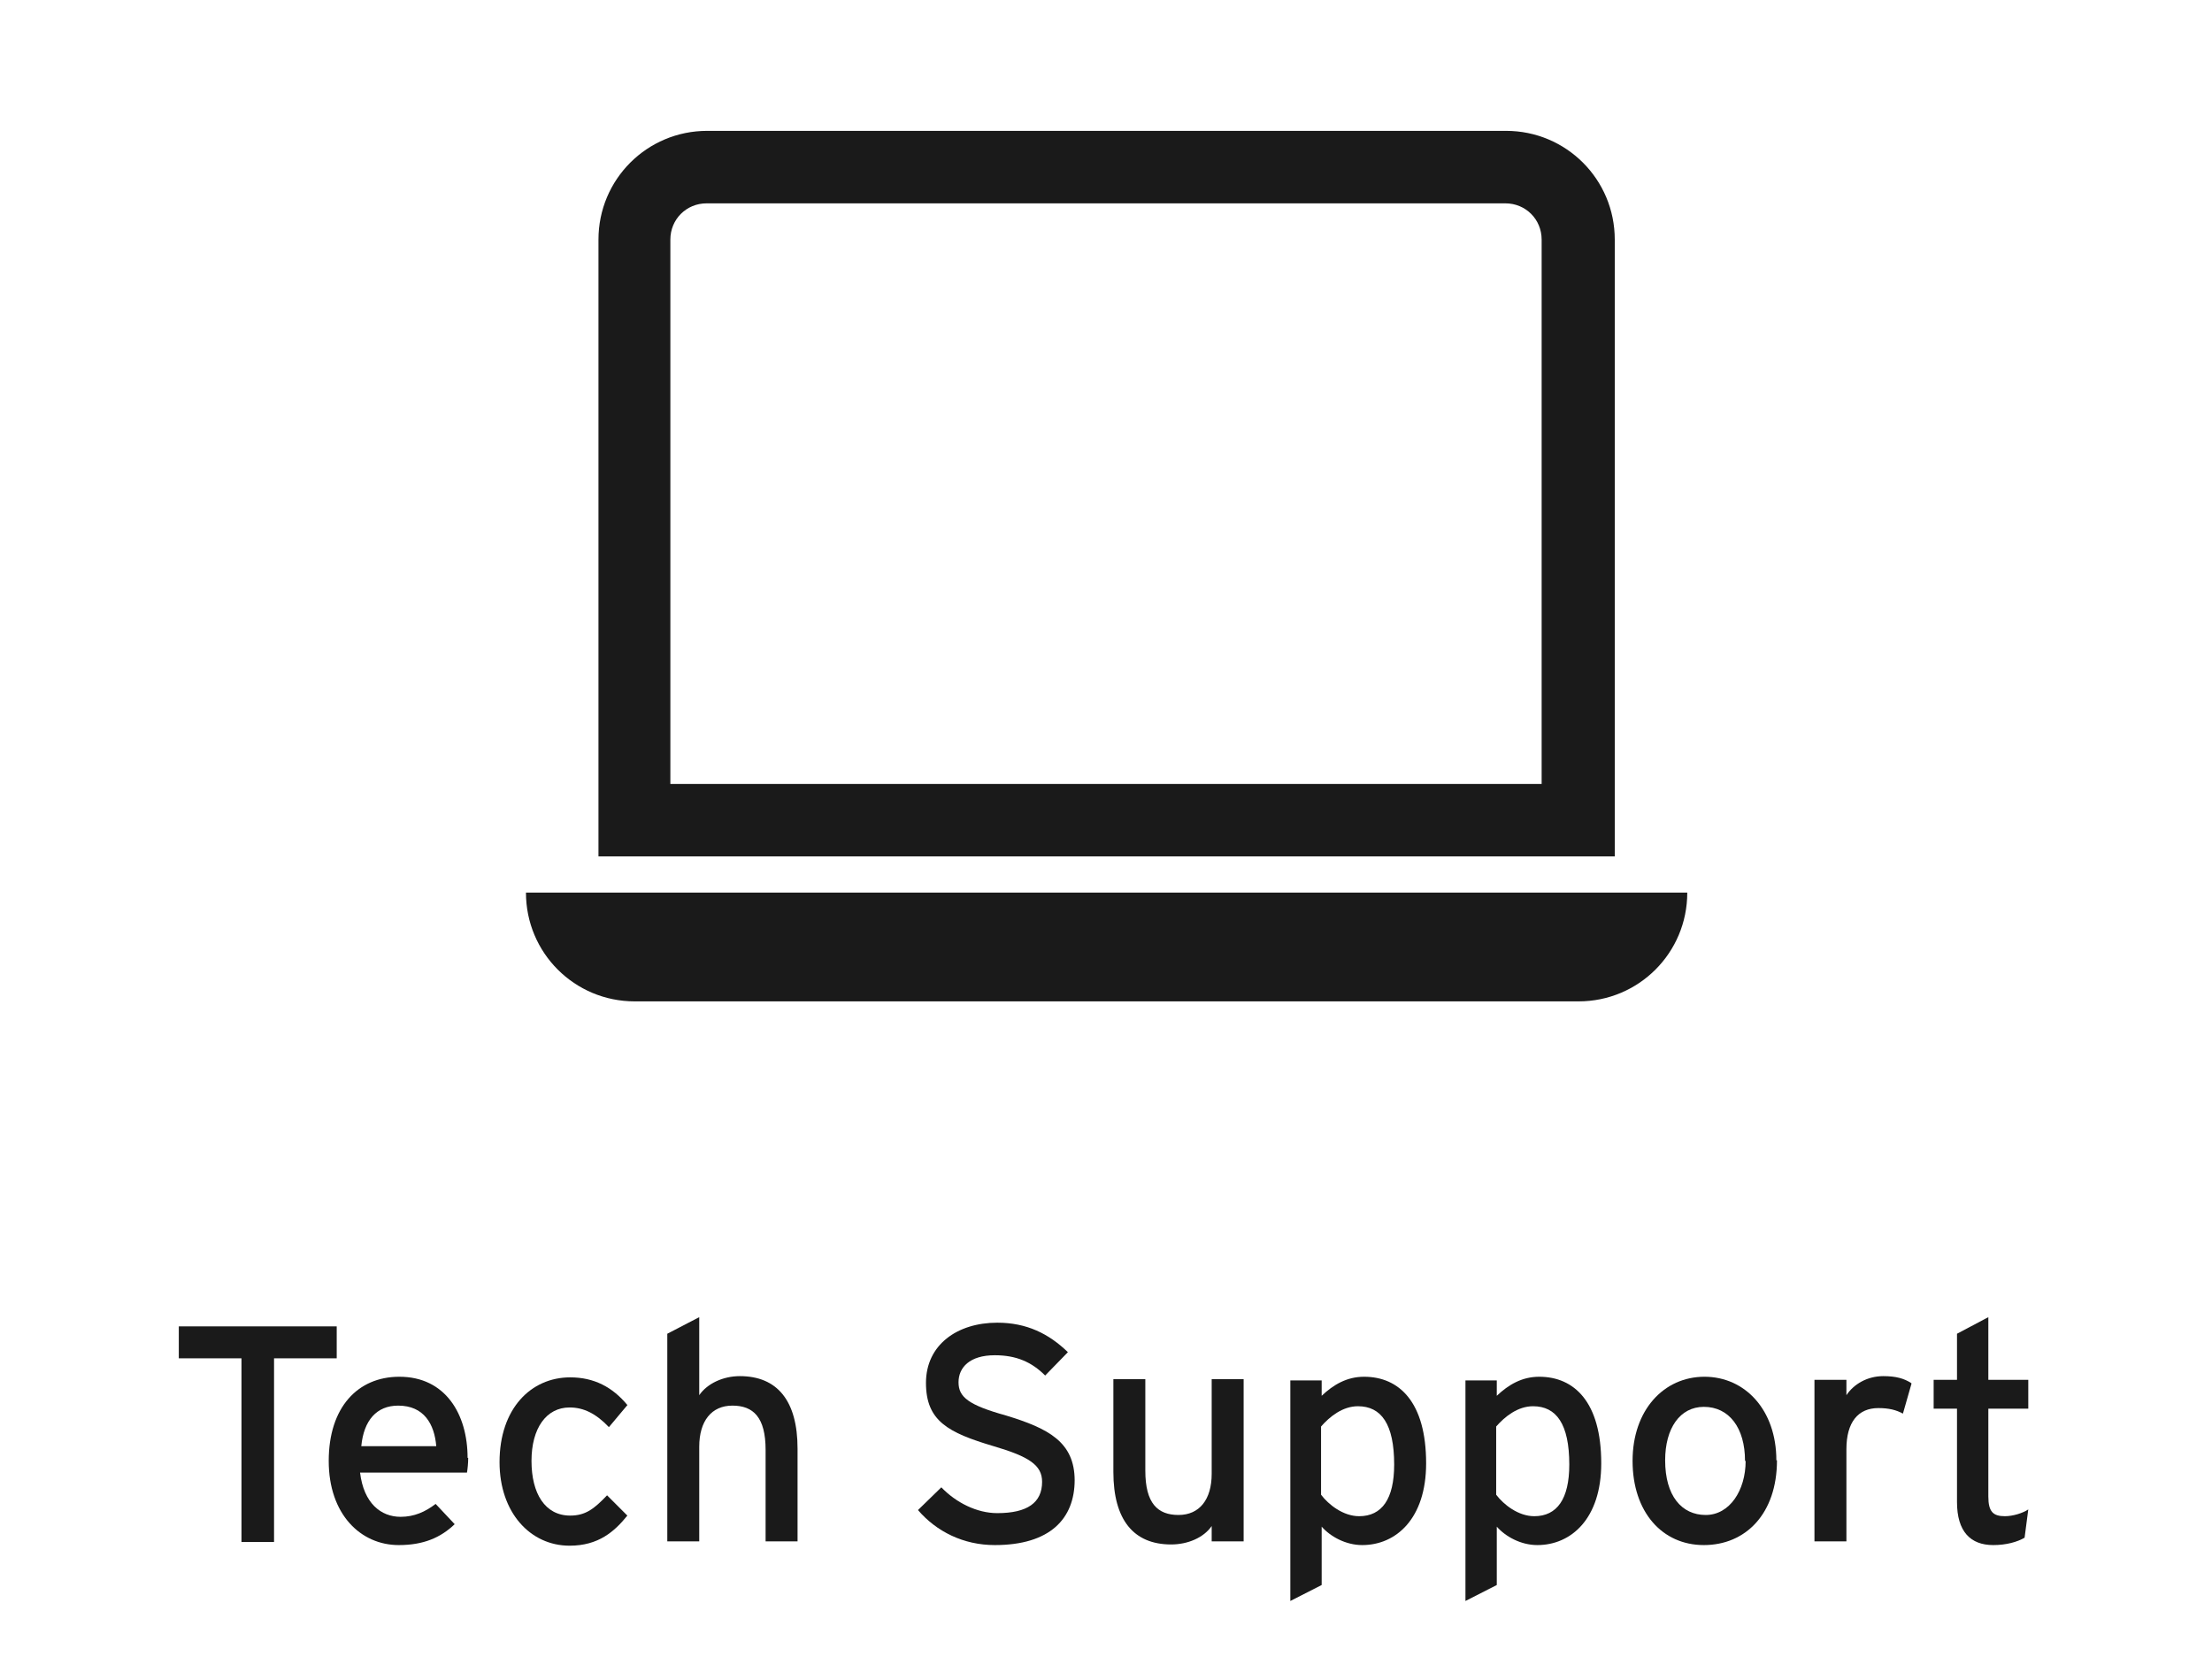
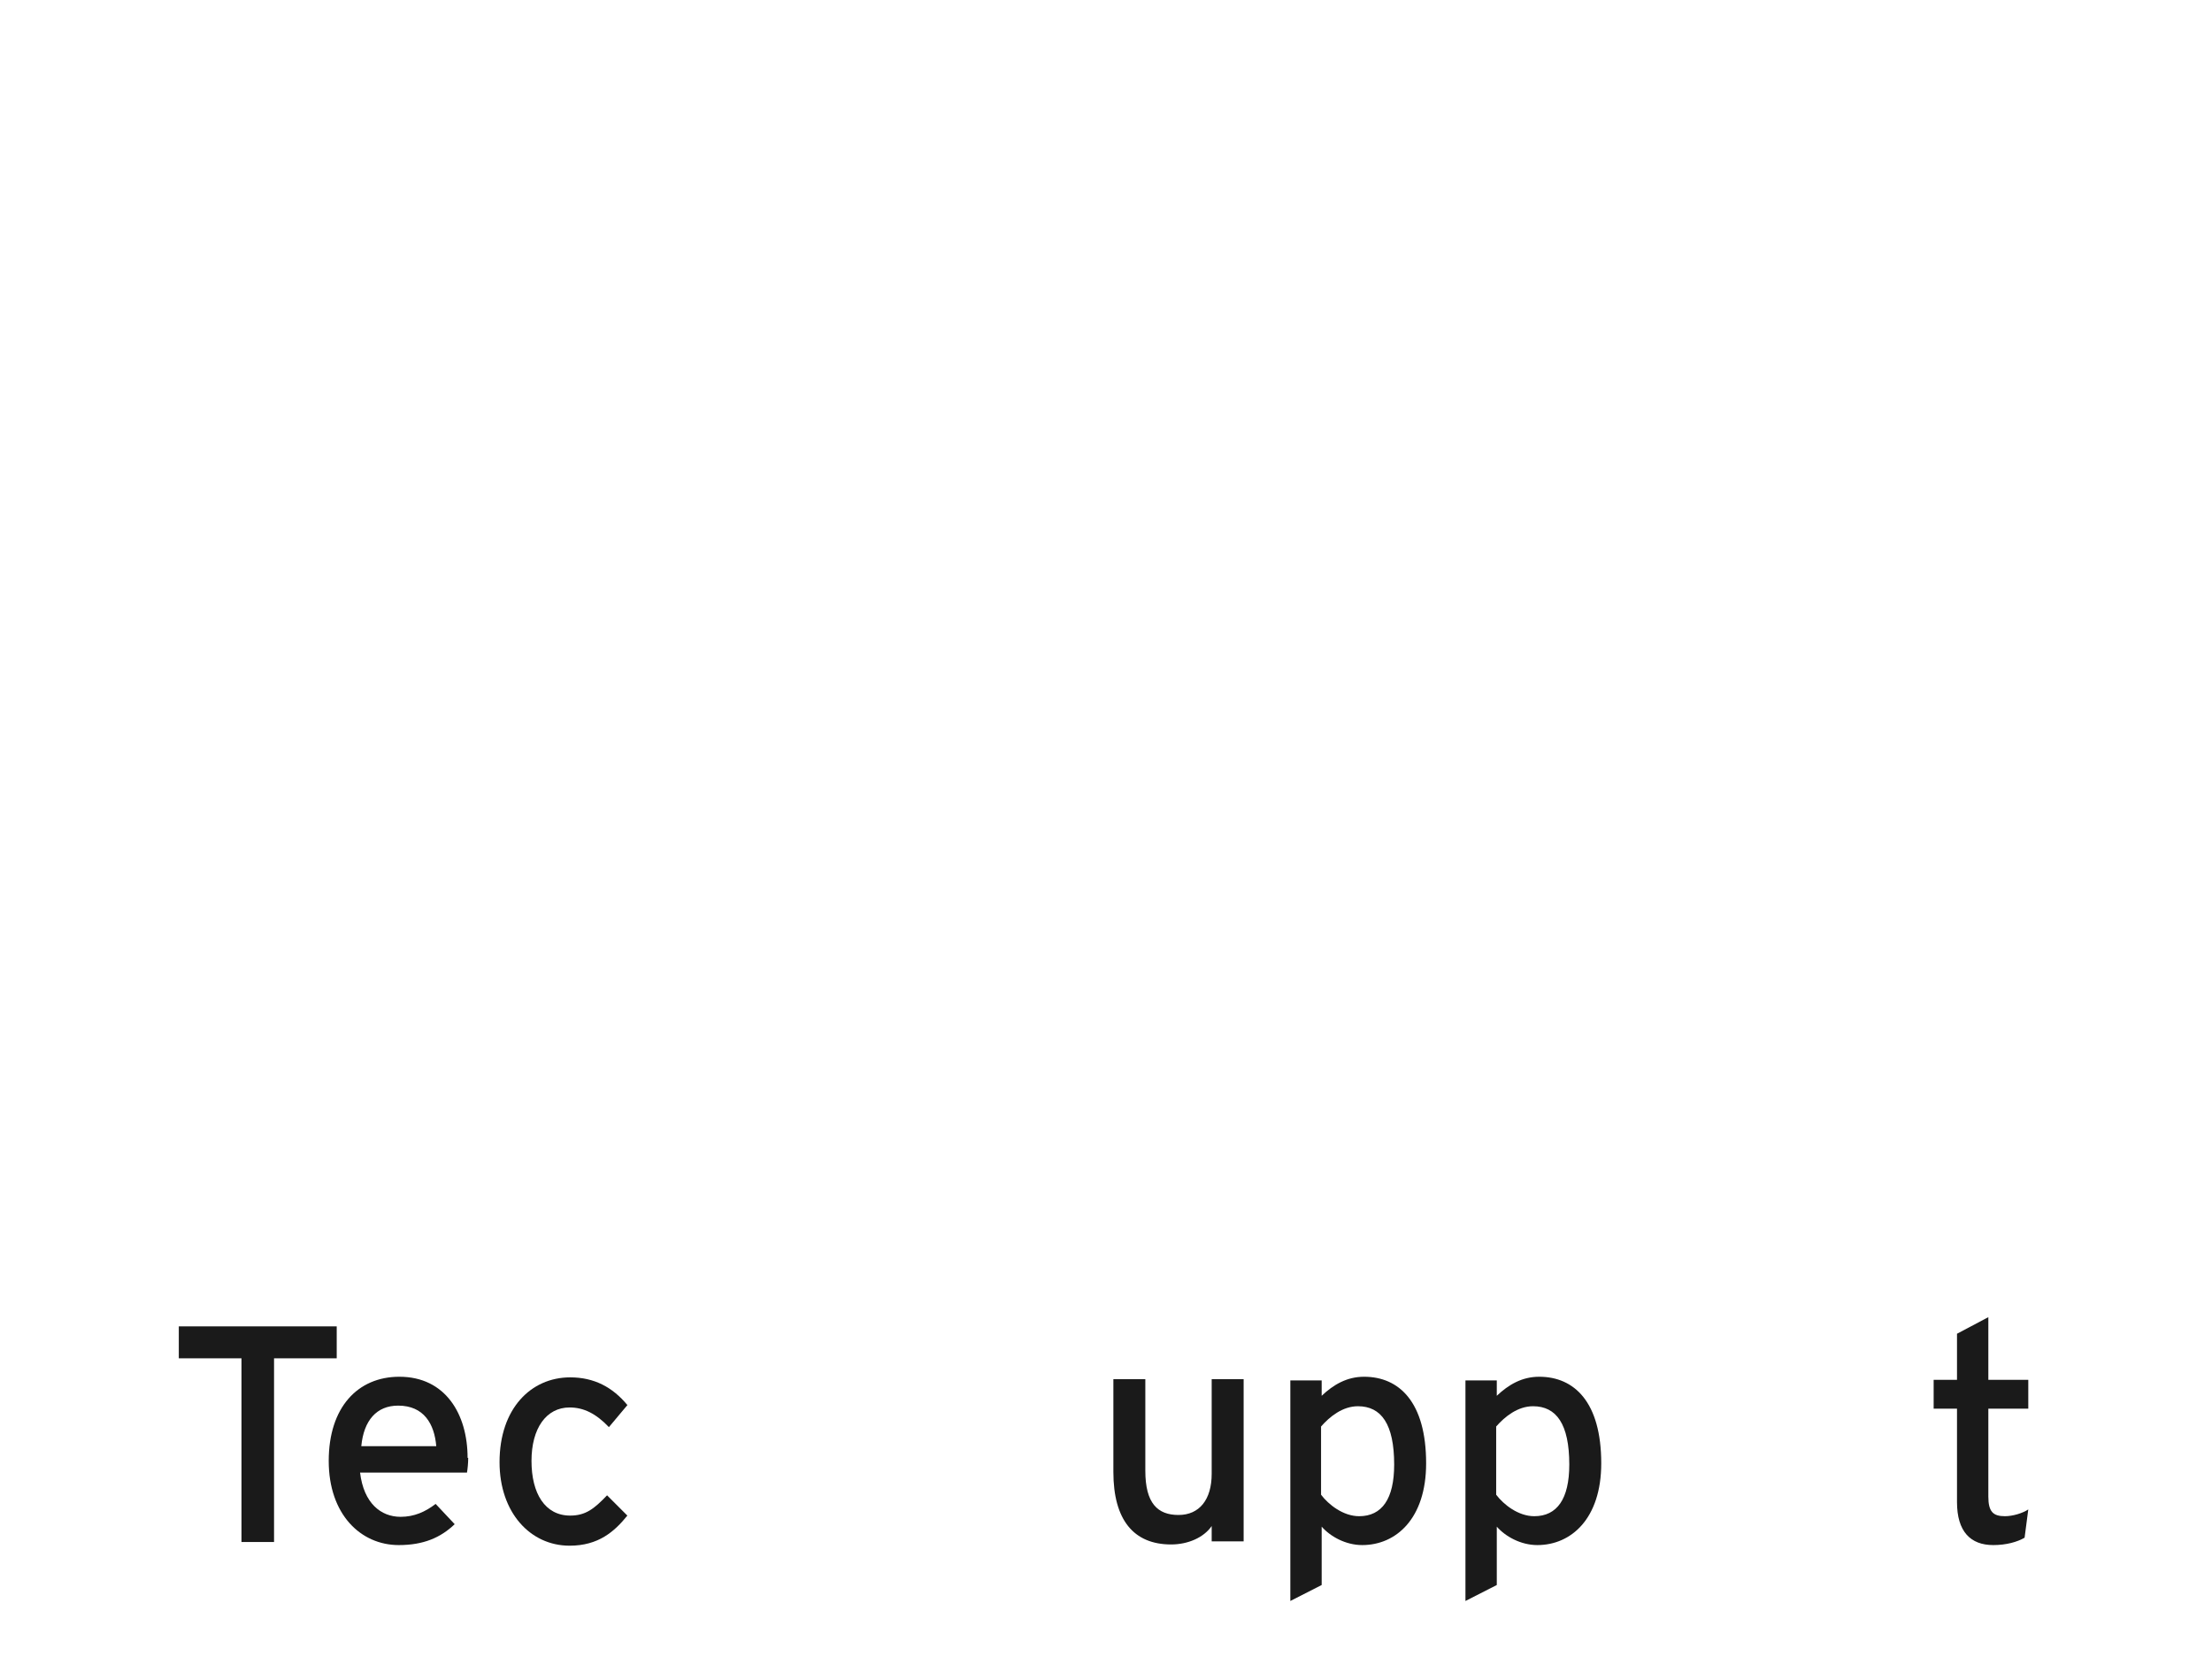
<svg xmlns="http://www.w3.org/2000/svg" id="Layer_1" data-name="Layer 1" viewBox="0 0 36 27.22">
  <defs>
    <style>
      .cls-1 {
        fill: #1a1a1a;
        stroke-width: 0px;
      }
    </style>
  </defs>
-   <path class="cls-1" d="m24.5,3.31c.33,0,.59.26.59.59v8.86h-14.18V3.9c0-.33.26-.59.59-.59h12.99Zm-12.99-1.18c-.98,0-1.77.79-1.77,1.77v10.04h16.54V3.9c0-.98-.79-1.77-1.77-1.77h-12.99Zm-2.95,12.4h18.9c0,.98-.79,1.77-1.77,1.77h-15.36c-.98,0-1.77-.79-1.77-1.77Z" />
  <g>
    <path class="cls-1" d="m5.48,22.11h-1.02v2.99h-.53v-2.99h-1.02v-.52h2.57v.52Z" />
    <path class="cls-1" d="m7.62,23.73c0,.09-.01.18-.02.24h-1.74c.06.5.34.72.66.72.22,0,.4-.08.57-.21l.31.33c-.23.22-.51.34-.91.34-.62,0-1.14-.5-1.14-1.37s.47-1.37,1.15-1.37c.75,0,1.11.61,1.11,1.32Zm-.52-.19c-.03-.36-.2-.66-.62-.66-.35,0-.56.24-.6.66h1.22Z" />
    <path class="cls-1" d="m10.22,22.86l-.31.37c-.21-.22-.41-.32-.64-.32-.38,0-.62.34-.62.87s.22.89.63.89c.25,0,.39-.11.6-.33l.33.33c-.21.26-.47.49-.94.49-.64,0-1.14-.54-1.14-1.36,0-.87.51-1.38,1.15-1.38.39,0,.69.16.93.45Z" />
-     <path class="cls-1" d="m12.98,25.09h-.52v-1.49c0-.53-.2-.72-.54-.72s-.54.25-.54.67v1.54h-.52v-3.38l.52-.27v1.27c.13-.19.39-.31.66-.31.61,0,.94.4.94,1.18v1.51Z" />
-     <path class="cls-1" d="m17.49,24.09c0,.63-.4,1.06-1.3,1.06-.51,0-.95-.22-1.25-.57l.38-.37c.24.25.58.42.91.42.49,0,.73-.17.73-.51,0-.27-.21-.41-.79-.58-.74-.22-1.1-.41-1.1-1.03s.51-.98,1.16-.98c.48,0,.84.18,1.15.48l-.37.38c-.22-.22-.47-.33-.82-.33-.41,0-.59.2-.59.44s.16.37.77.54c.69.21,1.12.43,1.12,1.06Z" />
    <path class="cls-1" d="m20.24,25.09h-.52v-.25c-.13.19-.39.3-.66.3-.61,0-.94-.4-.94-1.18v-1.51h.52v1.49c0,.53.2.72.54.72s.54-.25.54-.67v-1.54h.52v2.63Z" />
    <path class="cls-1" d="m23.21,23.82c0,.9-.49,1.33-1.04,1.33-.27,0-.52-.14-.66-.3v.95l-.51.26v-3.59h.51v.25c.19-.18.41-.31.69-.31.57,0,1.01.41,1.01,1.41Zm-.52.02c0-.66-.21-.95-.59-.95-.25,0-.46.17-.6.33v1.11c.12.16.36.35.62.35.37,0,.57-.28.57-.84Z" />
    <path class="cls-1" d="m26.06,23.82c0,.9-.49,1.33-1.04,1.33-.27,0-.52-.14-.66-.3v.95l-.51.26v-3.59h.51v.25c.19-.18.41-.31.69-.31.57,0,1.01.41,1.01,1.41Zm-.52.02c0-.66-.21-.95-.59-.95-.25,0-.46.17-.6.33v1.11c.12.16.36.35.62.35.37,0,.57-.28.57-.84Z" />
-     <path class="cls-1" d="m28.92,23.77c0,.87-.51,1.38-1.19,1.38s-1.16-.54-1.16-1.37.51-1.37,1.17-1.37,1.17.54,1.17,1.36Zm-.52.01c0-.54-.26-.88-.67-.88-.39,0-.63.35-.63.87,0,.58.27.89.66.89s.65-.4.65-.88Z" />
-     <path class="cls-1" d="m31.11,22.52l-.14.49c-.11-.06-.23-.09-.4-.09-.33,0-.52.23-.52.67v1.5h-.52v-2.63h.52v.25c.12-.18.34-.31.6-.31.21,0,.34.04.45.11Z" />
    <path class="cls-1" d="m33.01,24.57l-.06.46c-.12.07-.3.12-.51.12-.37,0-.59-.22-.59-.7v-1.52h-.38v-.47h.38v-.75l.51-.27v1.02h.65v.47h-.65v1.43c0,.25.08.32.27.32.13,0,.29-.05.38-.11Z" />
  </g>
</svg>